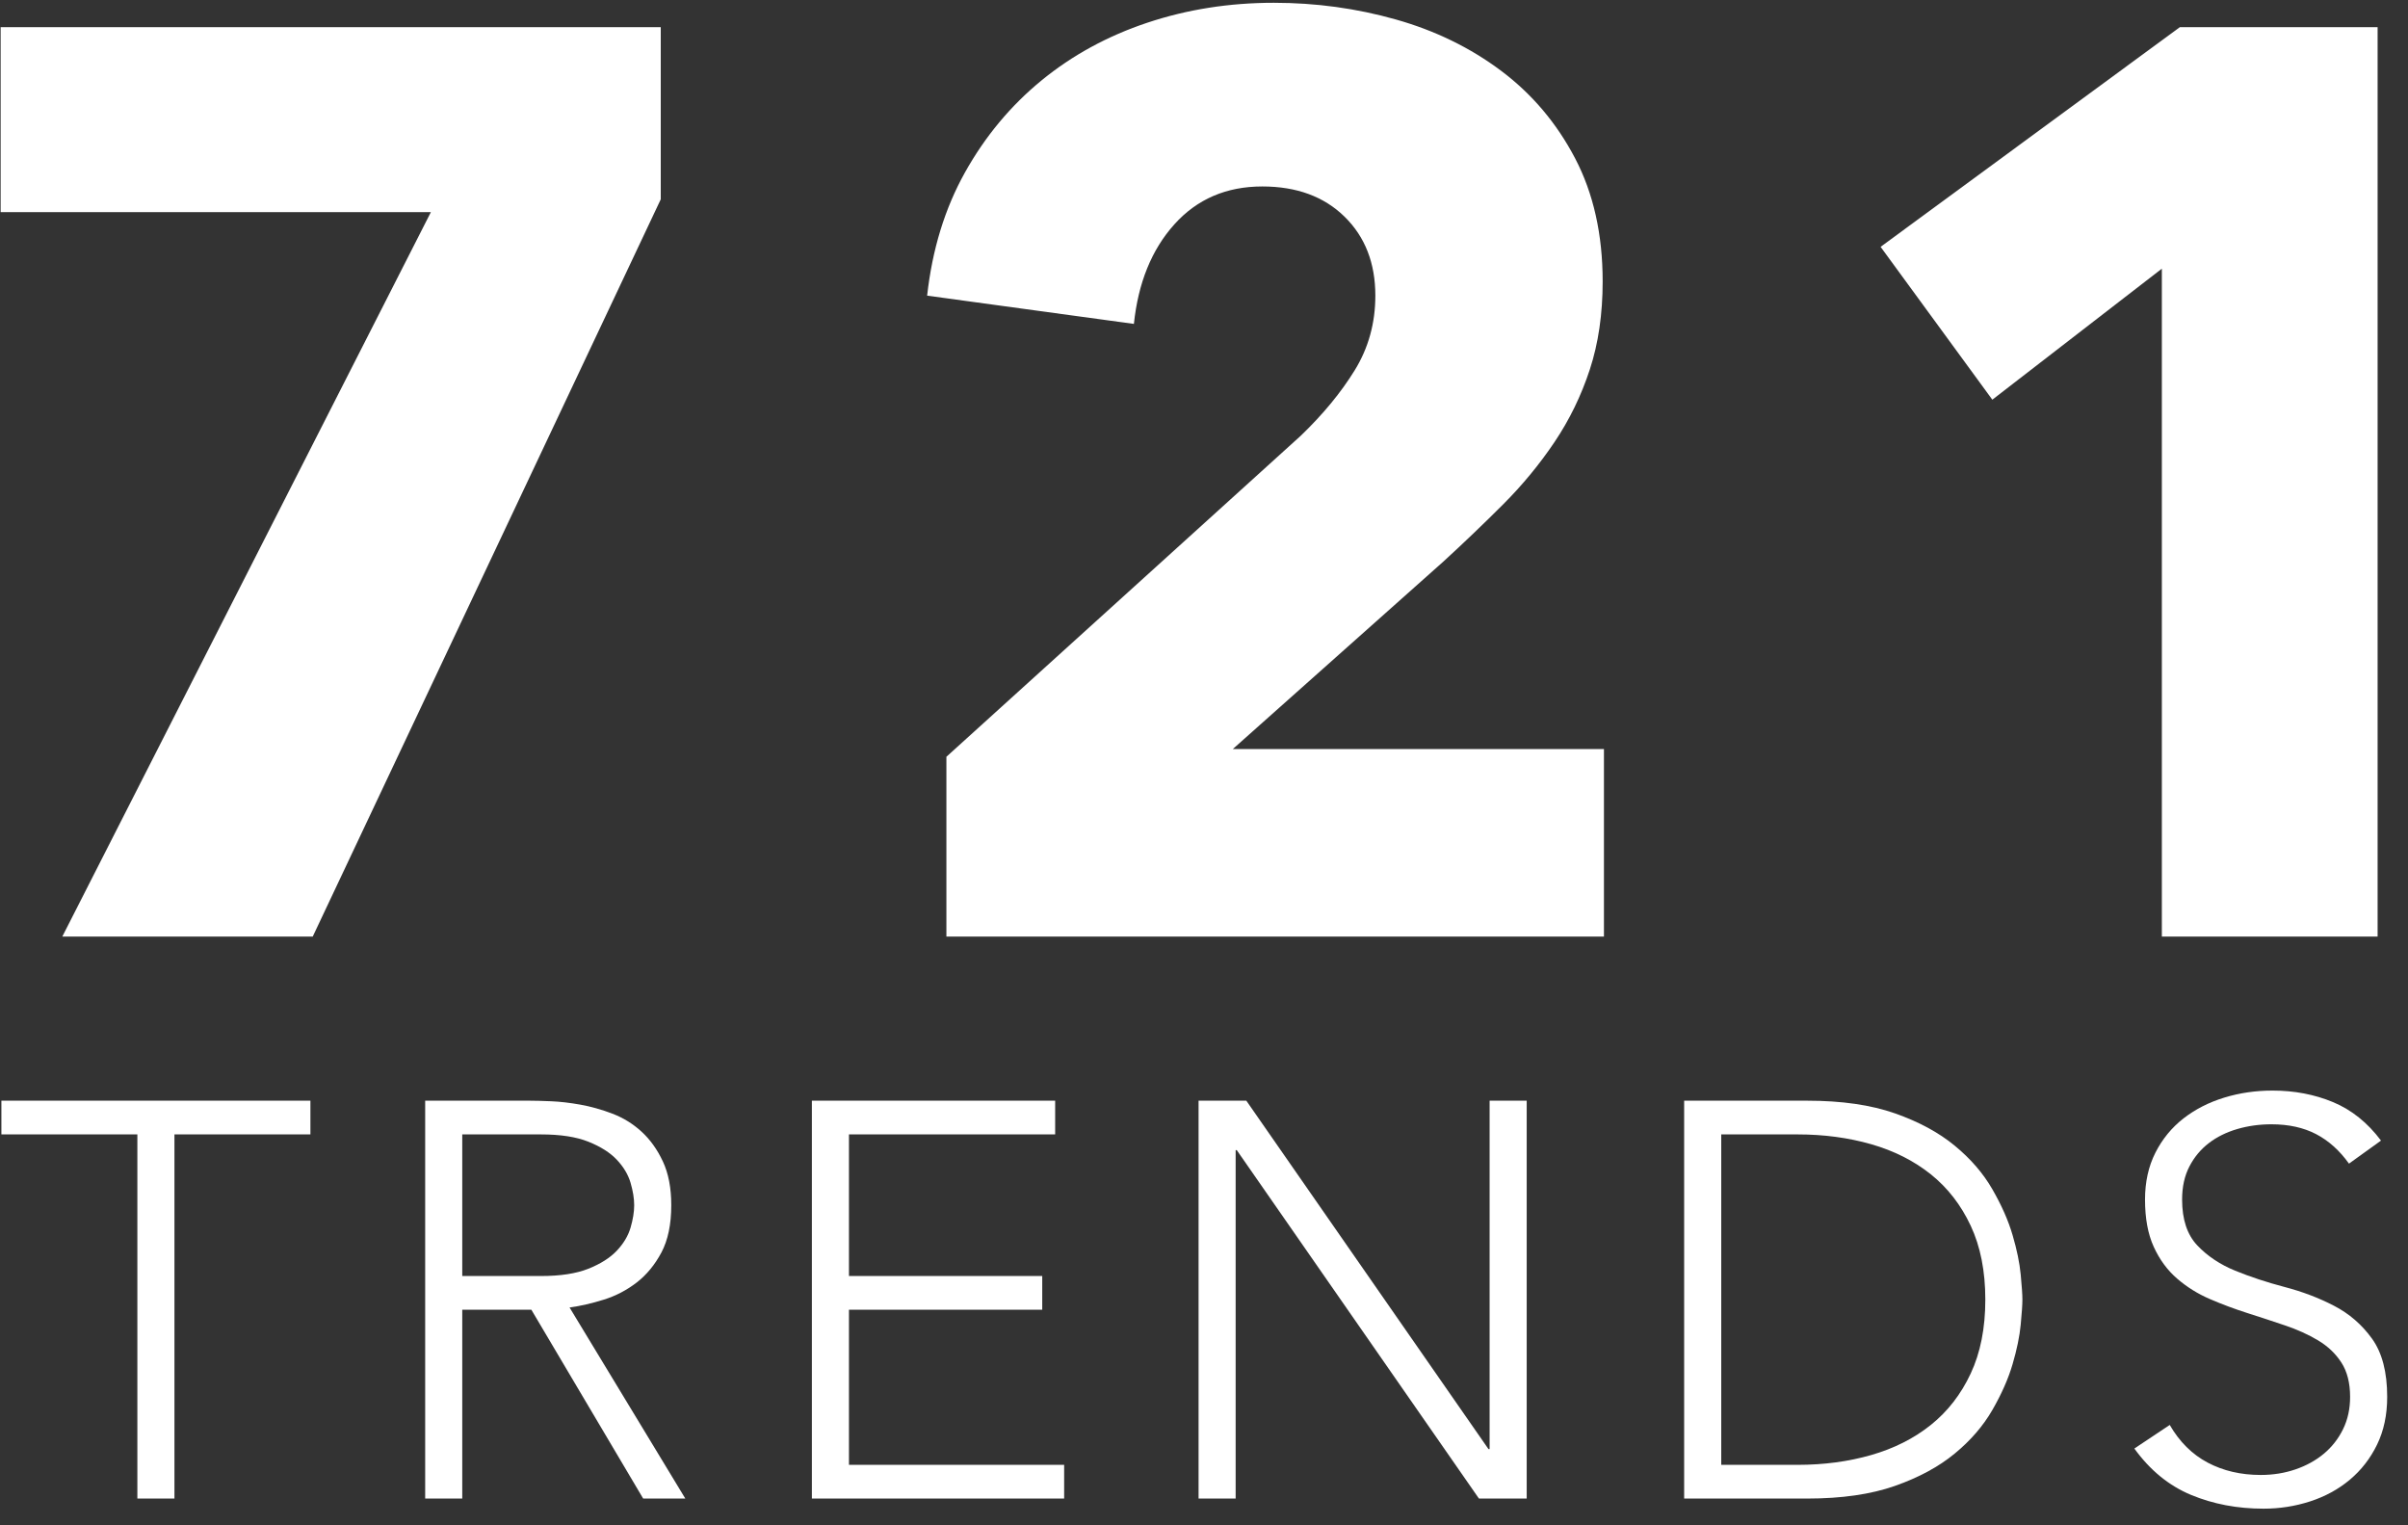
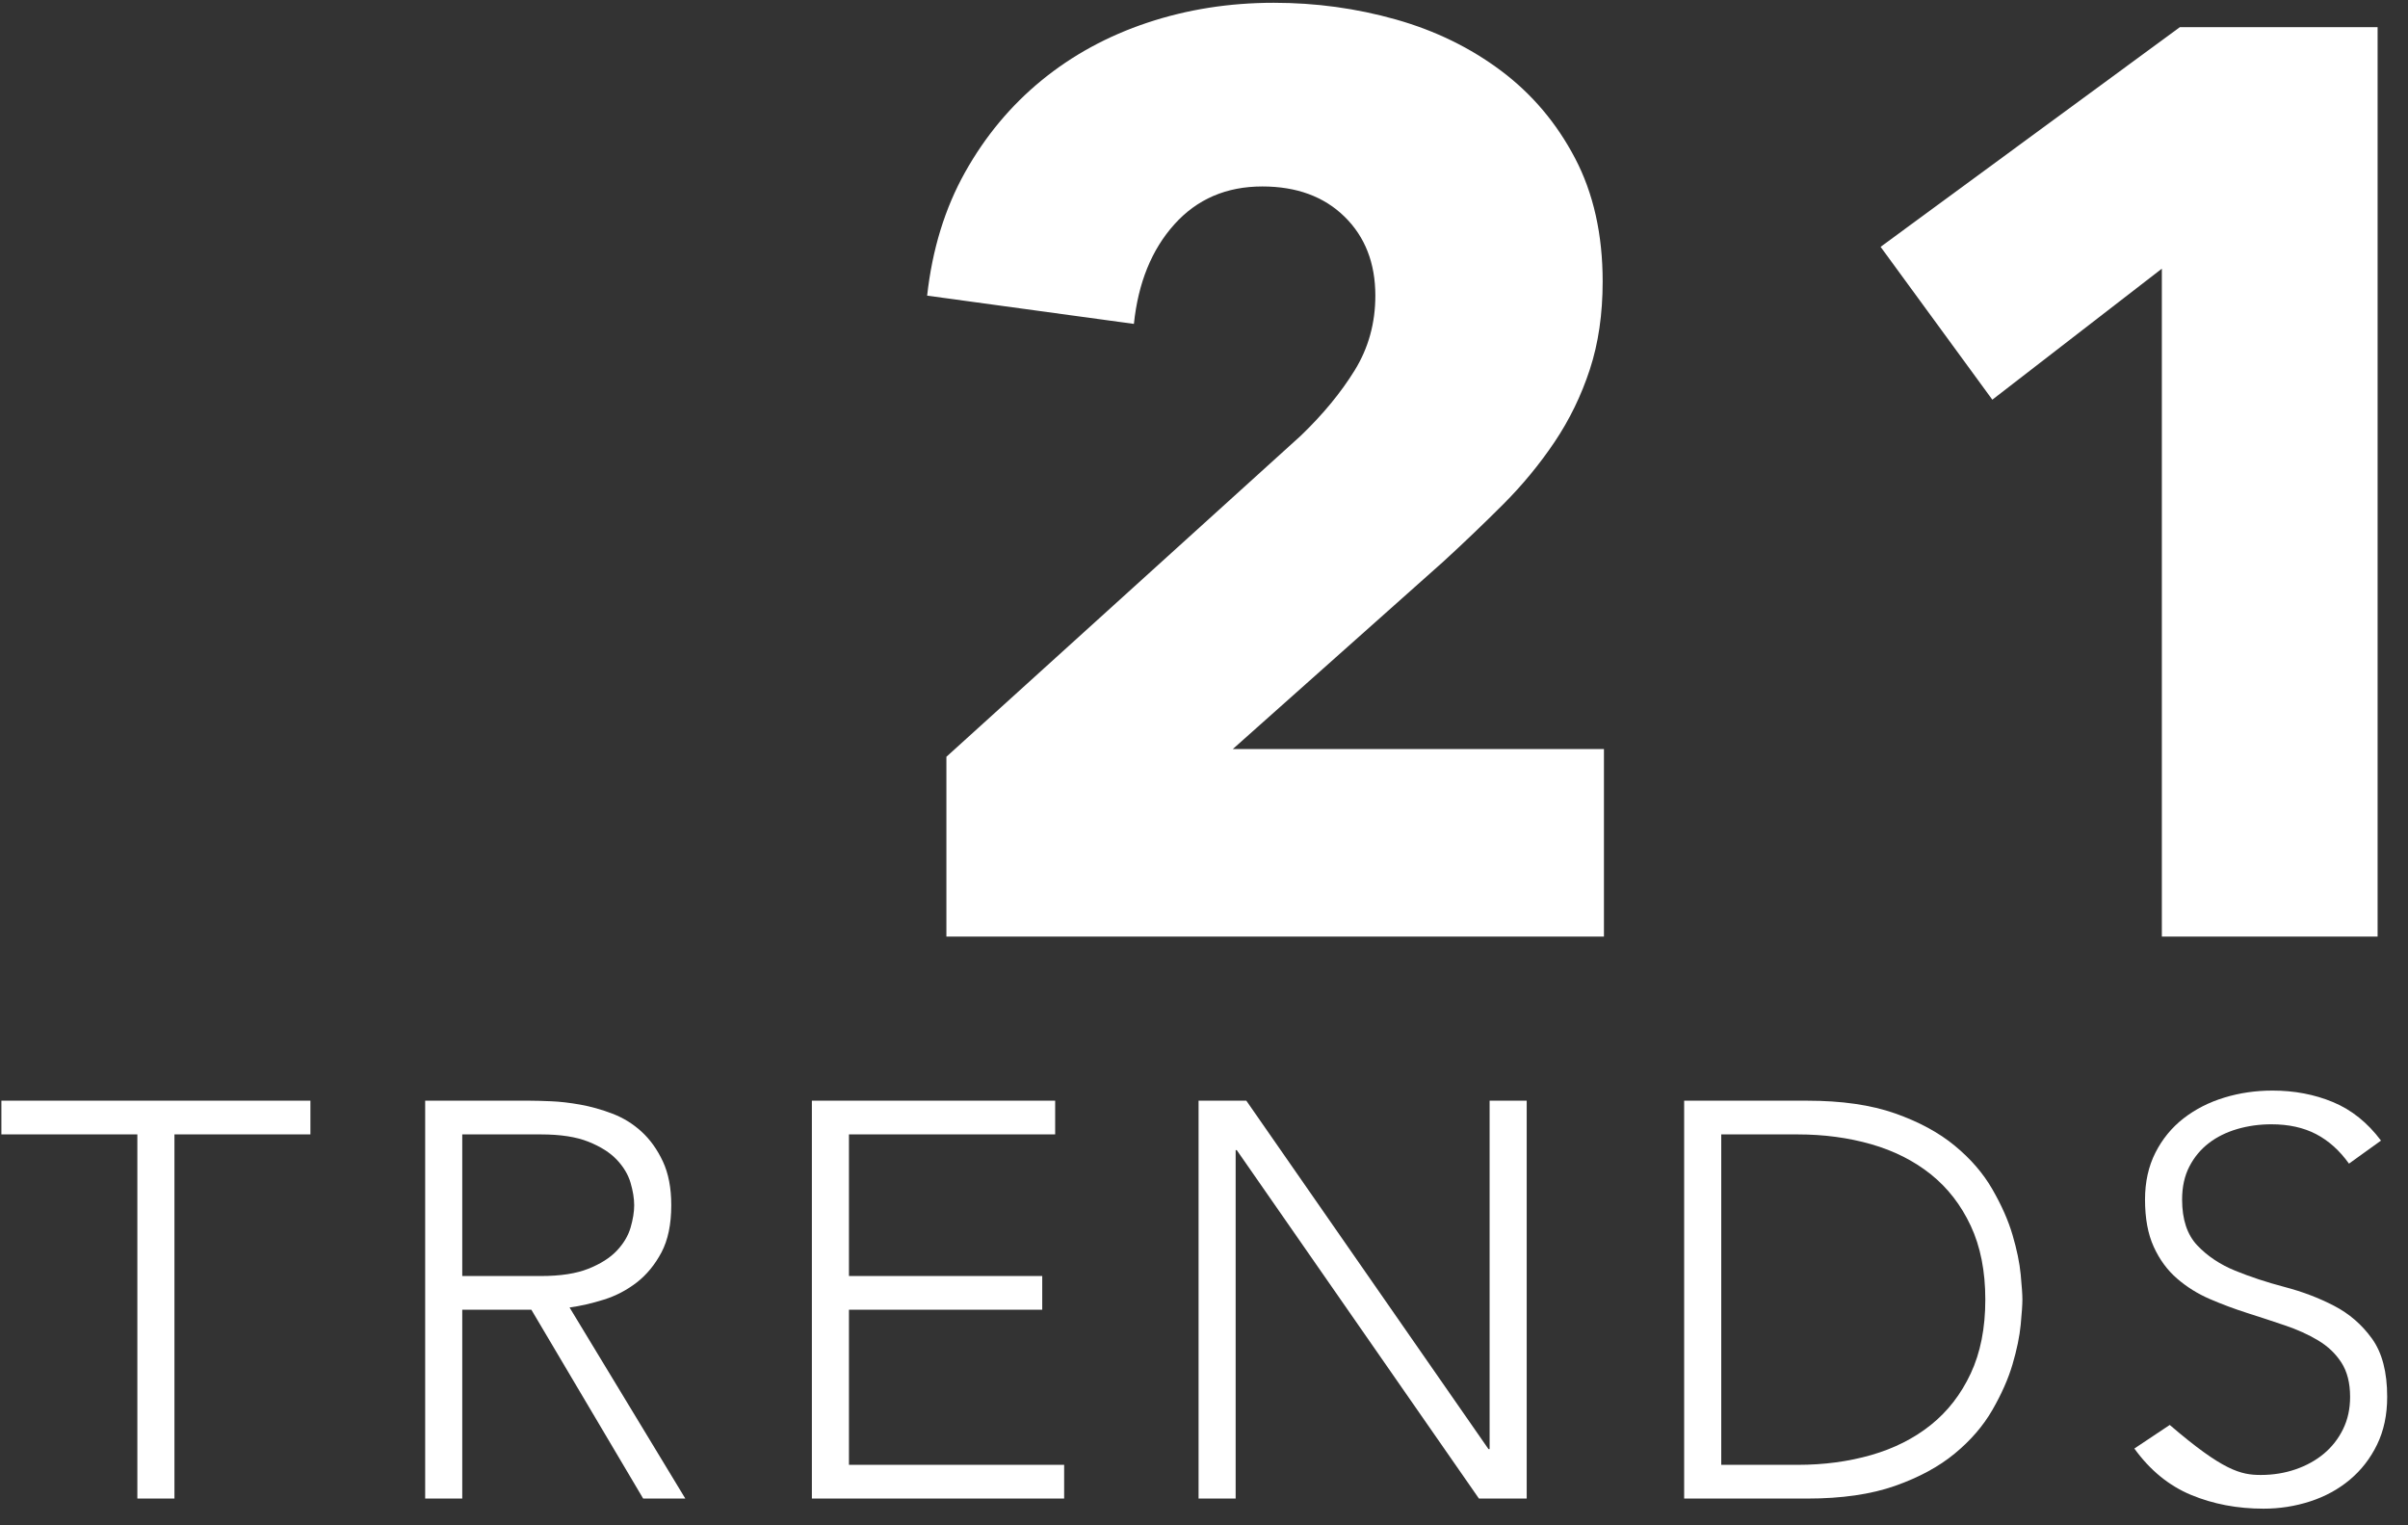
<svg xmlns="http://www.w3.org/2000/svg" version="1.1" width="90px" height="57px" viewBox="0 0 90.0 57.0">
  <rect x="0" y="0" width="90.0" height="57.0" fill="#333333" stroke="none" />
  <defs>
    <clipPath id="i0">
      <path d="M24.672,0 L24.672,6.432 L11.664,33.984 L2.304,33.984 L16.08,6.912 L0,6.912 L0,0 L24.672,0 Z" />
    </clipPath>
    <clipPath id="i1">
      <path d="M12.96,0 C14.528,0 16.048,0.208 17.52,0.624 C18.992,1.04 20.304,1.68 21.456,2.544 C22.608,3.408 23.528,4.496 24.216,5.808 C24.904,7.12 25.248,8.656 25.248,10.416 C25.248,11.632 25.088,12.728 24.768,13.704 C24.448,14.68 24.008,15.584 23.448,16.416 C22.888,17.248 22.248,18.024 21.528,18.744 C20.808,19.464 20.064,20.176 19.296,20.88 L11.424,27.888 L25.296,27.888 L25.296,34.896 L0.72,34.896 L0.72,28.176 L13.968,16.176 C14.8,15.376 15.472,14.56 15.984,13.728 C16.496,12.896 16.752,11.968 16.752,10.944 C16.752,9.728 16.368,8.744 15.6,7.992 C14.832,7.24 13.808,6.864 12.528,6.864 C11.184,6.864 10.088,7.336 9.24,8.28 C8.392,9.224 7.888,10.464 7.728,12 L0,10.944 C0.192,9.216 0.664,7.68 1.416,6.336 C2.168,4.992 3.12,3.848 4.272,2.904 C5.424,1.96 6.744,1.24 8.232,0.744 C9.72,0.248 11.296,0 12.96,0 Z" />
    </clipPath>
    <clipPath id="i2">
      <path d="M18.576,0 L18.576,33.984 L10.512,33.984 L10.512,9.024 L4.176,13.92 L0,8.208 L11.184,0 L18.576,0 Z" />
    </clipPath>
    <clipPath id="i3">
      <path d="M11.55,0 L11.55,1.26 L6.468,1.26 L6.468,14.868 L5.082,14.868 L5.082,1.26 L0,1.26 L0,0 L11.55,0 Z" />
    </clipPath>
    <clipPath id="i4">
      <path d="M4.704,0.021 C5.04,0.035 5.404,0.077 5.796,0.147 C6.188,0.217 6.587,0.329 6.993,0.483 C7.399,0.637 7.763,0.861 8.085,1.155 C8.407,1.449 8.673,1.82 8.883,2.268 C9.093,2.716 9.198,3.262 9.198,3.906 C9.198,4.62 9.075,5.208 8.831,5.67 C8.585,6.132 8.277,6.506 7.907,6.793 C7.535,7.08 7.126,7.294 6.678,7.434 C6.23,7.574 5.803,7.672 5.397,7.728 L9.723,14.868 L8.148,14.868 L3.969,7.812 L1.386,7.812 L1.386,14.868 L0,14.868 L0,0 L3.906,0 C4.102,0 4.368,0.007 4.704,0.021 Z M4.326,1.26 L1.386,1.26 L1.386,6.552 L4.326,6.552 C5.054,6.552 5.646,6.461 6.101,6.279 C6.556,6.097 6.909,5.873 7.161,5.607 C7.413,5.341 7.585,5.054 7.676,4.746 C7.766,4.438 7.812,4.158 7.812,3.906 C7.812,3.654 7.766,3.374 7.676,3.066 C7.585,2.758 7.413,2.471 7.161,2.205 C6.909,1.939 6.556,1.715 6.101,1.533 C5.646,1.351 5.054,1.26 4.326,1.26 Z" />
    </clipPath>
    <clipPath id="i5">
      <path d="M9.093,0 L9.093,1.26 L1.386,1.26 L1.386,6.552 L8.61,6.552 L8.61,7.812 L1.386,7.812 L1.386,13.608 L9.429,13.608 L9.429,14.868 L0,14.868 L0,0 L9.093,0 Z" />
    </clipPath>
    <clipPath id="i6">
      <path d="M1.785,0 L10.836,13.02 L10.878,13.02 L10.878,0 L12.264,0 L12.264,14.868 L10.479,14.868 L1.428,1.848 L1.386,1.848 L1.386,14.868 L0,14.868 L0,0 L1.785,0 Z" />
    </clipPath>
    <clipPath id="i7">
      <path d="M4.599,0 C5.887,0 6.979,0.158 7.875,0.472 C8.771,0.787 9.517,1.19 10.111,1.68 C10.707,2.17 11.175,2.712 11.518,3.308 C11.861,3.902 12.114,4.473 12.274,5.019 C12.435,5.565 12.537,6.059 12.579,6.5 C12.621,6.941 12.642,7.252 12.642,7.434 C12.642,7.616 12.621,7.928 12.579,8.368 C12.537,8.809 12.435,9.303 12.274,9.849 C12.114,10.395 11.861,10.966 11.518,11.56 C11.175,12.155 10.707,12.698 10.111,13.188 C9.517,13.678 8.771,14.081 7.875,14.396 C6.979,14.71 5.887,14.868 4.599,14.868 L0,14.868 L0,0 L4.599,0 Z M4.242,1.26 L1.386,1.26 L1.386,13.608 L4.242,13.608 C5.222,13.608 6.139,13.486 6.993,13.241 C7.847,12.995 8.589,12.621 9.219,12.117 C9.849,11.613 10.346,10.973 10.71,10.195 C11.074,9.418 11.256,8.498 11.256,7.434 C11.256,6.37 11.074,5.449 10.71,4.673 C10.346,3.896 9.849,3.255 9.219,2.751 C8.589,2.247 7.847,1.873 6.993,1.627 C6.139,1.383 5.222,1.26 4.242,1.26 Z" />
    </clipPath>
    <clipPath id="i8">
-       <path d="M5.166,0 C5.978,0 6.731,0.143 7.423,0.43 C8.117,0.718 8.715,1.197 9.219,1.869 L8.022,2.73 C7.672,2.24 7.263,1.873 6.793,1.627 C6.324,1.383 5.768,1.26 5.124,1.26 C4.676,1.26 4.249,1.319 3.843,1.438 C3.437,1.558 3.083,1.732 2.783,1.964 C2.482,2.195 2.24,2.485 2.058,2.835 C1.876,3.185 1.785,3.598 1.785,4.074 C1.785,4.816 1.974,5.386 2.352,5.785 C2.73,6.184 3.203,6.5 3.769,6.731 C4.337,6.962 4.952,7.165 5.617,7.34 C6.282,7.514 6.899,7.749 7.465,8.043 C8.033,8.337 8.505,8.746 8.883,9.271 C9.261,9.796 9.45,10.521 9.45,11.445 C9.45,12.117 9.324,12.712 9.072,13.23 C8.82,13.748 8.48,14.185 8.053,14.543 C7.627,14.899 7.133,15.169 6.573,15.351 C6.013,15.533 5.432,15.624 4.83,15.624 C3.85,15.624 2.947,15.453 2.121,15.11 C1.295,14.767 0.588,14.189 0,13.377 L1.323,12.495 C1.687,13.125 2.159,13.594 2.74,13.902 C3.321,14.21 3.983,14.364 4.725,14.364 C5.187,14.364 5.621,14.294 6.027,14.154 C6.433,14.014 6.787,13.818 7.088,13.566 C7.388,13.314 7.627,13.009 7.801,12.652 C7.976,12.296 8.064,11.893 8.064,11.445 C8.064,10.927 7.955,10.5 7.739,10.164 C7.521,9.828 7.231,9.552 6.867,9.335 C6.503,9.117 6.093,8.932 5.638,8.778 C5.184,8.624 4.715,8.47 4.231,8.316 C3.748,8.162 3.28,7.987 2.825,7.791 C2.369,7.595 1.96,7.34 1.596,7.024 C1.232,6.71 0.942,6.314 0.725,5.838 C0.507,5.362 0.399,4.774 0.399,4.074 C0.399,3.416 0.528,2.832 0.787,2.321 C1.046,1.81 1.397,1.383 1.837,1.04 C2.279,0.697 2.786,0.438 3.36,0.263 C3.934,0.087 4.536,0 5.166,0 Z" />
+       <path d="M5.166,0 C5.978,0 6.731,0.143 7.423,0.43 C8.117,0.718 8.715,1.197 9.219,1.869 L8.022,2.73 C7.672,2.24 7.263,1.873 6.793,1.627 C6.324,1.383 5.768,1.26 5.124,1.26 C4.676,1.26 4.249,1.319 3.843,1.438 C3.437,1.558 3.083,1.732 2.783,1.964 C2.482,2.195 2.24,2.485 2.058,2.835 C1.876,3.185 1.785,3.598 1.785,4.074 C1.785,4.816 1.974,5.386 2.352,5.785 C2.73,6.184 3.203,6.5 3.769,6.731 C4.337,6.962 4.952,7.165 5.617,7.34 C6.282,7.514 6.899,7.749 7.465,8.043 C8.033,8.337 8.505,8.746 8.883,9.271 C9.261,9.796 9.45,10.521 9.45,11.445 C9.45,12.117 9.324,12.712 9.072,13.23 C8.82,13.748 8.48,14.185 8.053,14.543 C7.627,14.899 7.133,15.169 6.573,15.351 C6.013,15.533 5.432,15.624 4.83,15.624 C3.85,15.624 2.947,15.453 2.121,15.11 C1.295,14.767 0.588,14.189 0,13.377 L1.323,12.495 C3.321,14.21 3.983,14.364 4.725,14.364 C5.187,14.364 5.621,14.294 6.027,14.154 C6.433,14.014 6.787,13.818 7.088,13.566 C7.388,13.314 7.627,13.009 7.801,12.652 C7.976,12.296 8.064,11.893 8.064,11.445 C8.064,10.927 7.955,10.5 7.739,10.164 C7.521,9.828 7.231,9.552 6.867,9.335 C6.503,9.117 6.093,8.932 5.638,8.778 C5.184,8.624 4.715,8.47 4.231,8.316 C3.748,8.162 3.28,7.987 2.825,7.791 C2.369,7.595 1.96,7.34 1.596,7.024 C1.232,6.71 0.942,6.314 0.725,5.838 C0.507,5.362 0.399,4.774 0.399,4.074 C0.399,3.416 0.528,2.832 0.787,2.321 C1.046,1.81 1.397,1.383 1.837,1.04 C2.279,0.697 2.786,0.438 3.36,0.263 C3.934,0.087 4.536,0 5.166,0 Z" />
    </clipPath>
  </defs>
  <g transform="translate(0.024 0.104)">
    <g transform="">
      <g transform="translate(0.0 0.912)">
        <g clip-path="url(#i0)">
-           <polygon points="0,0 24.672,0 24.672,33.984 0,33.984 0,0" stroke="none" fill="#FFFFFF" />
-         </g>
+           </g>
      </g>
      <g transform="translate(34.628 4.547473508864641e-13)">
        <g clip-path="url(#i1)">
          <polygon points="0,0 25.296,0 25.296,34.896 0,34.896 0,0" stroke="none" fill="#FFFFFF" />
        </g>
      </g>
      <g transform="translate(70.264 0.912)">
        <g clip-path="url(#i2)">
          <polygon points="0,0 18.576,0 18.576,33.984 0,33.984 0,0" stroke="none" fill="#FFFFFF" />
        </g>
      </g>
    </g>
    <g transform="translate(0.028 40.65)">
      <g transform="translate(0.0 0.378)">
        <g clip-path="url(#i3)">
          <polygon points="0,0 11.55,0 11.55,14.868 0,14.868 0,0" stroke="none" fill="#FFFFFF" />
        </g>
      </g>
      <g transform="translate(15.839 0.378)">
        <g clip-path="url(#i4)">
          <polygon points="0,0 9.723,0 9.723,14.868 0,14.868 0,0" stroke="none" fill="#FFFFFF" />
        </g>
      </g>
      <g transform="translate(30.292 0.378)">
        <g clip-path="url(#i5)">
          <polygon points="0,0 9.429,0 9.429,14.868 0,14.868 0,0" stroke="none" fill="#FFFFFF" />
        </g>
      </g>
      <g transform="translate(44.745 0.378)">
        <g clip-path="url(#i6)">
          <polygon points="0,0 12.264,0 12.264,14.868 0,14.868 0,0" stroke="none" fill="#FFFFFF" />
        </g>
      </g>
      <g transform="translate(62.894 0.378)">
        <g clip-path="url(#i7)">
          <polygon points="0,0 12.642,0 12.642,14.868 0,14.868 0,0" stroke="none" fill="#FFFFFF" />
        </g>
      </g>
      <g transform="translate(79.72 0.0)">
        <g clip-path="url(#i8)">
          <polygon points="0,0 9.45,0 9.45,15.624 0,15.624 0,0" stroke="none" fill="#FFFFFF" />
        </g>
      </g>
    </g>
  </g>
</svg>